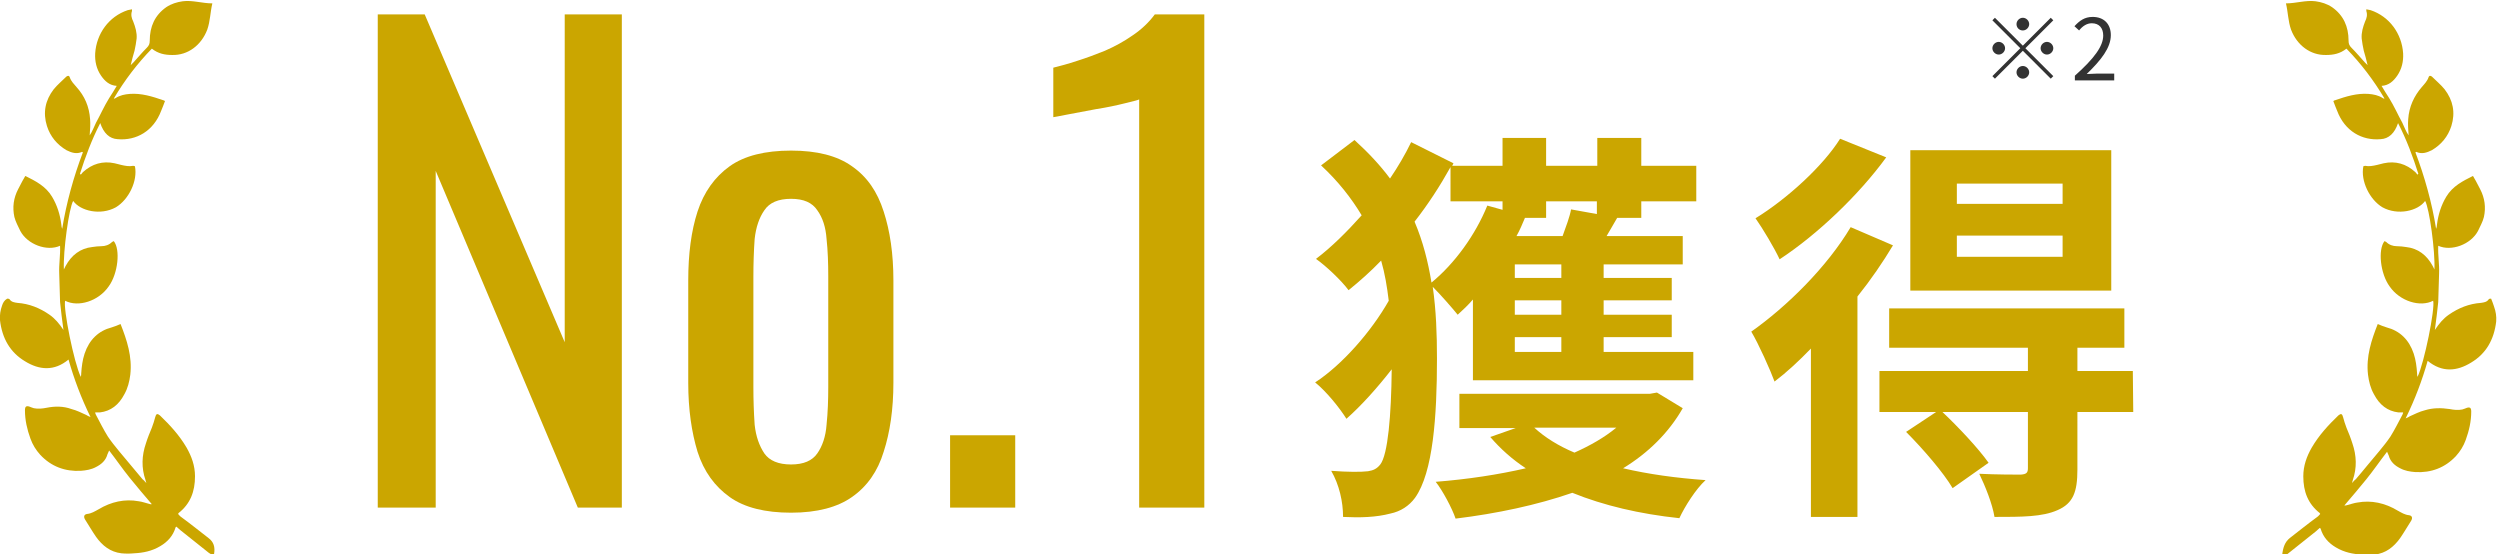
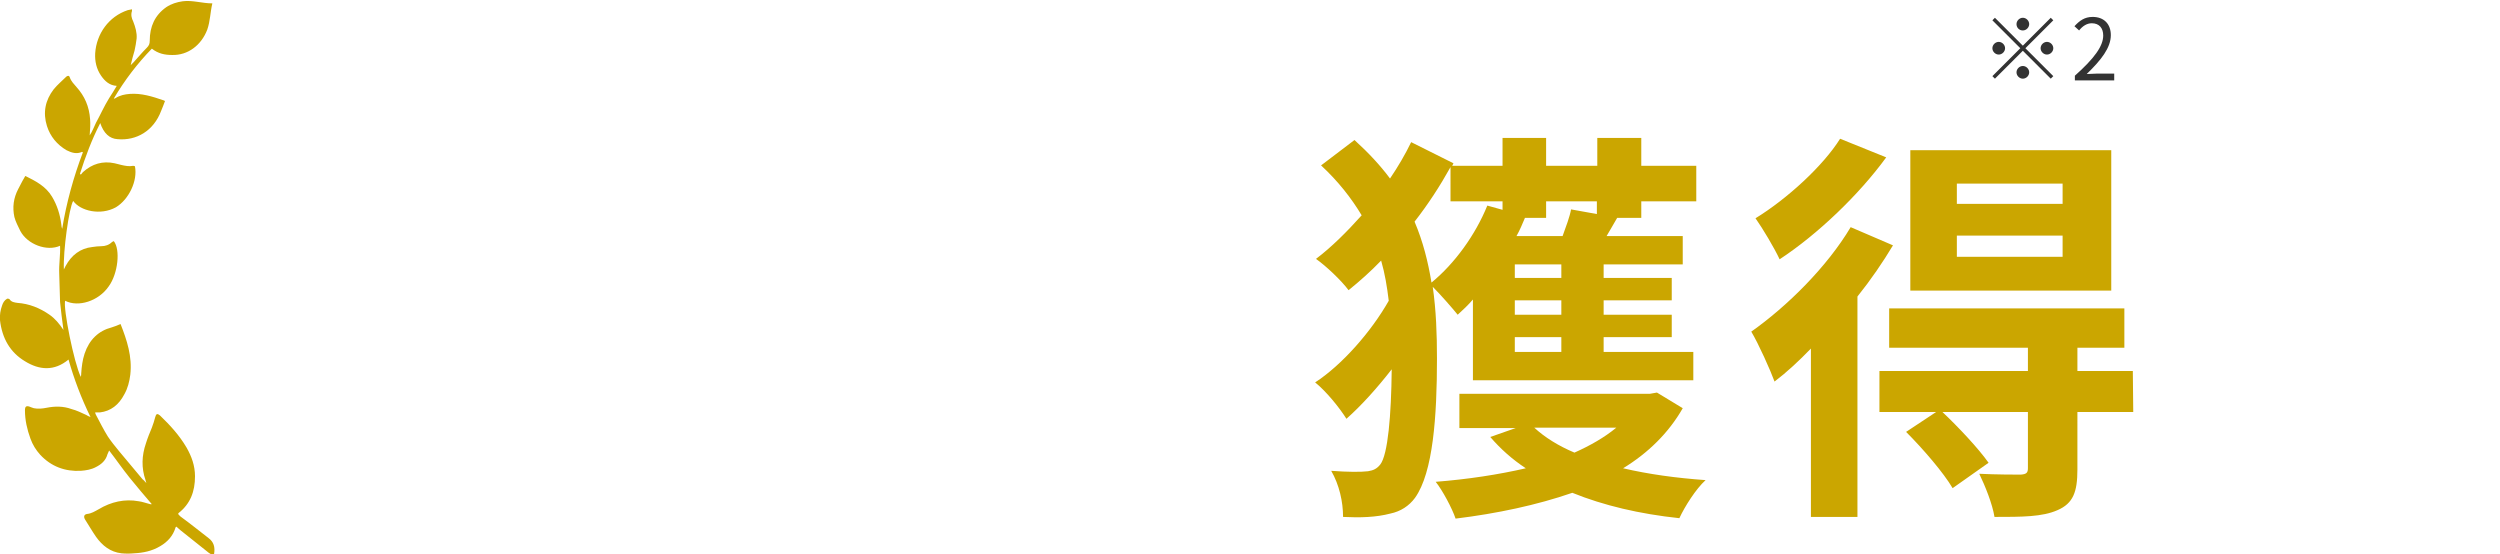
<svg xmlns="http://www.w3.org/2000/svg" version="1.1" id="レイヤー_1" x="0px" y="0px" viewBox="0 0 591 131" style="enable-background:new 0 0 591 131;" xml:space="preserve">
  <style type="text/css">
	.st0{fill:#CBA600;}
	.st1{fill:#333333;}
	.st2{fill-rule:evenodd;clip-rule:evenodd;fill:#CBA600;}
</style>
-   <path class="st0" d="M89.3,120V3.4h11.1l33.1,77.5V3.4h13.5V120h-10.4l-33.6-79.6V120H89.3z M187,121.2c-6.1,0-11-1.2-14.5-3.7  s-6.1-6-7.6-10.7c-1.4-4.6-2.2-10-2.2-16.3V66.3c0-6.2,0.7-11.7,2.2-16.3c1.5-4.6,4.1-8.2,7.6-10.7s8.4-3.7,14.5-3.7  s10.9,1.2,14.4,3.7c3.6,2.5,6,6,7.5,10.7c1.5,4.6,2.3,10,2.3,16.3v24.2c0,6.2-0.8,11.7-2.3,16.3c-1.4,4.6-3.9,8.2-7.5,10.7  C198,119.9,193.2,121.2,187,121.2z M187,109.8c3,0,5-0.9,6.2-2.6c1.2-1.7,2-4,2.2-6.8c0.3-2.9,0.4-5.9,0.4-8.9V65.4  c0-3.2-0.1-6.1-0.4-8.9c-0.2-2.8-0.9-5-2.2-6.8C192,47.9,190,47,187,47s-5.1,0.9-6.3,2.7c-1.2,1.7-2,4-2.3,6.8  c-0.2,2.8-0.3,5.8-0.3,8.9v26.1c0,3.1,0.1,6,0.3,8.9c0.3,2.8,1.1,5,2.3,6.8C181.9,108.9,184,109.8,187,109.8z M224.6,120v-17.1H240  V120H224.6z M269.3,120V23.5c-0.1,0.1-1.2,0.4-3.3,0.9c-2,0.5-4.3,1-6.9,1.4c-2.6,0.5-4.9,0.9-6.9,1.3c-2,0.4-3.1,0.6-3.2,0.6V16  c1.6-0.4,3.5-0.9,5.6-1.6c2.2-0.7,4.4-1.5,6.6-2.4c2.3-1,4.5-2.2,6.5-3.6c2.1-1.4,3.9-3.1,5.3-5h11.7V120H269.3z" />
  <path class="st0" d="M343,47.6h12.2v2l-3.6-1c-2.8,6.9-7.7,13.7-13.2,18.2c-0.8-4.9-2-9.7-4-14.4c3.2-4.1,6-8.4,8.5-12.9V47.6z   M377.5,47.6v3l-6.1-1.1c-0.3,1.7-1.2,4.1-2,6.3h-10.9c0.8-1.4,1.4-2.9,2-4.3h5v-3.9H377.5z M369.1,65.7h-11v-3.2h11V65.7z   M369.1,74.4h-11V71h11V74.4z M369.1,83.2h-11v-3.5h11V83.2z M348.2,89.9h52.1v-6.7h-21.2v-3.5h16.1v-5.3h-16.1V71h16.1v-5.3h-16.1  v-3.2h18.7v-6.7h-18c0.8-1.3,1.6-2.8,2.5-4.3h5.7v-3.9h13v-8.4h-13v-6.6h-10.4v6.6h-12.1v-6.6h-10.3v6.6h-11.9l0.3-0.6l-10-5  c-1.4,2.9-3.1,5.8-5,8.6c-2.3-3.1-5.1-6.1-8.4-9.1l-7.9,6c4.1,3.8,7.2,7.8,9.6,11.8c-3.5,3.9-7.1,7.5-10.8,10.3  c2.4,1.7,6,5.1,7.7,7.4c2.6-2.1,5.2-4.4,7.7-7c0.9,3.1,1.4,6.2,1.8,9.5c-4.2,7.4-11.1,15.2-17.4,19.3c2.6,2.1,5.7,5.9,7.4,8.6  c3.5-3.1,7.2-7.2,10.7-11.7c-0.1,10.8-0.9,20.2-2.7,22.5c-0.8,1-1.6,1.4-2.9,1.6c-1.7,0.2-4.7,0.2-8.7-0.1c1.9,3.3,2.8,7.3,2.8,10.9  c4,0.2,7.8,0.1,11.2-0.8c2.4-0.5,4.4-1.8,5.8-3.7c4.3-6,5.2-19.4,5.2-32.9c0-5.9-0.2-11.4-1-17c1.9,1.9,4.6,5,5.9,6.6  c1.2-1.1,2.5-2.3,3.6-3.6V89.9z M382.1,101.1c-2.8,2.3-6.1,4.2-9.9,5.9c-3.8-1.6-7-3.6-9.5-5.9H382.1z M391.7,92.8l-1.7,0.3h-45v8.1  h13.3l-6,2.1c2.4,2.8,5.2,5.3,8.4,7.4c-6.5,1.5-13.7,2.6-21.3,3.2c1.6,2,3.9,6.3,4.7,8.7c9.8-1.2,19.2-3.2,27.6-6.1  c7.4,3,15.9,5,25.3,6c1.3-2.8,3.9-6.9,6.2-9c-7-0.5-13.5-1.4-19.5-2.8c5.9-3.6,10.8-8.4,14.1-14.2L391.7,92.8z M487.6,48.2h-25v-4.8  h25V48.2z M487.6,60.7h-25v-5h25V60.7z M499.1,35.5h-47.5v33.2h47.5V35.5z M435,32.8c-4,6.4-12.5,14.2-20,18.8  c1.7,2.4,4.5,7.1,5.7,9.7c9-5.9,18.8-15.3,25.2-24.1L435,32.8z M437.5,53.7c-5.6,9.4-15,18.7-23.5,24.7c1.7,2.8,4.6,9.3,5.5,11.8  c2.9-2.2,5.8-4.9,8.6-7.8v39.8h11V70.1c3.2-4,6-8.1,8.4-12.1L437.5,53.7z M504.2,87.7h-13.1v-5.5h11.1v-9.3h-55.6v9.3h32.8v5.5  h-35.1v9.7h13.4l-7.1,4.7c4,4,8.9,9.7,11,13.3l8.5-6c-2.4-3.4-7.1-8.4-10.9-12h20.2v13.3c0,1.1-0.4,1.4-1.7,1.5  c-1.2,0-5.8,0-9.8-0.2c1.4,2.9,3.1,7.1,3.6,10.2c6.5,0,11.3,0,14.9-1.6c3.7-1.6,4.7-4.3,4.7-9.6V97.4h13.2L504.2,87.7z" />
  <path class="st1" d="M478.2,7.2c0.8,0,1.5-0.7,1.5-1.5s-0.7-1.5-1.5-1.5c-0.8,0-1.5,0.7-1.5,1.5S477.3,7.2,478.2,7.2z M478.2,10.8  l-6.6-6.6L471,4.8l6.6,6.6L471,18l0.6,0.6l6.6-6.6l6.6,6.6l0.6-0.6l-6.6-6.6l6.6-6.6l-0.6-0.6L478.2,10.8z M474,11.4  c0-0.8-0.7-1.5-1.5-1.5s-1.5,0.7-1.5,1.5s0.7,1.5,1.5,1.5S474,12.2,474,11.4z M482.4,11.4c0,0.8,0.7,1.5,1.5,1.5s1.5-0.7,1.5-1.5  s-0.7-1.5-1.5-1.5S482.4,10.6,482.4,11.4z M478.2,15.6c-0.8,0-1.5,0.7-1.5,1.5s0.7,1.5,1.5,1.5c0.8,0,1.5-0.7,1.5-1.5  S479,15.6,478.2,15.6z M490.6,19h9.2v-1.6h-4.1c-0.7,0-1.6,0.1-2.4,0.1c3.4-3.3,5.7-6.2,5.7-9.2c0-2.6-1.6-4.3-4.3-4.3  c-1.9,0-3.1,0.9-4.3,2.2l1.1,1c0.8-1,1.8-1.7,3-1.7c1.8,0,2.7,1.2,2.7,2.9c0,2.5-2.1,5.4-6.7,9.5V19z" />
  <path class="st2" d="M49.3,127.2c-2.2-1.7-4.3-3.4-6.5-5c-0.3-0.2-0.5-0.5-0.7-0.7c0.1-0.1,0.1-0.2,0.1-0.2c2.8-2.2,3.9-5.1,3.9-8.7  c0-2.5-0.8-4.7-2-6.8c-1.7-2.9-3.9-5.3-6.3-7.6c-0.6-0.5-0.9-0.4-1.1,0.4c-0.2,0.8-0.5,1.7-0.8,2.5c-0.5,1.2-1,2.4-1.4,3.7  c-1,2.9-1.1,5.8-0.1,8.7c0,0.1,0.1,0.3,0.2,0.7c-0.4-0.4-0.6-0.7-0.9-0.9c-1.9-2.2-3.7-4.5-5.6-6.7c-0.9-1.1-1.8-2.2-2.6-3.4  c-1-1.6-1.9-3.4-2.8-5.1c-0.1-0.2-0.2-0.4-0.2-0.6c0.4,0,0.8,0,1.1,0c2.6-0.3,4.5-1.8,5.8-4.3c0.8-1.4,1.2-3,1.4-4.6  c0.5-4.3-0.8-8.2-2.3-12c-0.7,0.3-1.4,0.6-2.1,0.8c-3.1,0.8-5.3,2.9-6.4,6.2c-0.5,1.5-0.7,3.1-0.8,4.7c0,0.2,0,0.5-0.1,0.8  c-1.6-3.3-4.2-16.2-3.7-18c3.1,1.6,7.9,0.1,10.3-3.4c2.2-3,2.8-8.7,1.2-10.7c-0.1,0.1-0.3,0.1-0.4,0.2c-0.7,0.7-1.6,1-2.5,1  c-0.8,0-1.5,0.1-2.2,0.2c-2.8,0.3-4.9,1.9-6.3,4.5c-0.1,0.2-0.2,0.4-0.4,0.8c-0.2-4.3,1.2-14.5,2.2-16.2c1.7,2.4,6.5,3.5,10.1,1.5  c3-1.8,5.2-6.2,4.5-9.7c-0.1,0-0.3-0.1-0.4-0.1c-1,0.2-1.9,0-2.8-0.2c-0.5-0.1-1.1-0.3-1.6-0.4c-2.8-0.6-5.3,0.1-7.5,2.1  c-0.2,0.2-0.3,0.4-0.5,0.6c-0.1-0.1-0.1-0.2-0.2-0.2c1.3-4.1,2.8-8.1,4.8-12c0.8,2.4,2.2,3.7,4.1,3.8c4.4,0.4,8.5-1.9,10.3-6.7  c0.3-0.7,0.6-1.5,0.9-2.3c-0.1-0.1-0.3-0.2-0.4-0.2c-2.6-0.9-5.2-1.7-7.9-1.5c-1.2,0.1-2.3,0.3-3.4,1c-0.1,0.1-0.2,0.1-0.4,0.1  c2.6-4.4,5.6-8.3,9-11.8c1.5,1.2,3.1,1.5,4.8,1.5c3.7,0.1,6.9-2.3,8.3-6c0.7-2,0.7-4.1,1.2-6.2c-2.4,0-4.7-0.8-7-0.5  c-1.4,0.2-2.7,0.6-3.9,1.4c-2.7,1.9-3.9,4.6-3.9,7.9c0,0.8-0.2,1.2-0.7,1.7c-1.1,1.1-2.1,2.3-3.1,3.4c-0.2,0.2-0.3,0.3-0.7,0.7  c0.3-1.3,0.6-2.4,0.9-3.4c0.2-1,0.4-1.9,0.5-2.9c0.1-1.4-0.3-2.7-0.8-4c-0.4-0.8-0.6-1.6-0.3-2.5c0-0.1,0-0.2,0-0.4  c-0.3,0.1-0.7,0.1-1,0.2c-4.5,1.5-7.4,5.6-7.7,10.2c-0.1,1.9,0.3,3.7,1.4,5.3c0.9,1.3,2,2.3,3.7,2.4c-0.6,1-1.2,2-1.8,2.9  c-0.6,1-1.1,1.9-1.6,2.9c-0.5,1-1,2-1.5,2.9c-0.5,1-0.8,2-1.5,3c0.1-1.4,0.2-2.6,0.1-3.8c-0.2-3-1.3-5.5-3.2-7.6  c-0.6-0.7-1.3-1.4-1.6-2.3c-0.1-0.4-0.4-0.5-0.8-0.2c-1,1-2.1,1.9-3,3c-2,2.6-2.6,5.5-1.6,8.7c0.8,2.5,2.4,4.4,4.6,5.7  c1.2,0.6,2.4,1,3.7,0.4c0,0,0.1,0.1,0.2,0.1c-2.2,5.8-3.9,11.9-4.9,18.1c-0.1-0.3-0.2-0.6-0.2-1c-0.3-2.4-1-4.6-2.2-6.6  c-1.5-2.5-3.9-3.7-6.3-4.9c-0.1,0.1-0.2,0.3-0.3,0.5c-0.5,0.8-0.9,1.7-1.4,2.6c-1.1,2.1-1.4,4.3-0.9,6.6c0.3,1.2,0.9,2.2,1.4,3.3  c1.7,3.2,6.3,4.9,9.4,3.5c0.1,2.2-0.3,4.4-0.2,6.6c0.1,2.2,0.1,4.4,0.2,6.7c0.2,2.1,0.5,4.3,0.8,6.6c-1-1.5-2-2.7-3.3-3.6  c-2.3-1.6-4.8-2.6-7.6-2.8c-0.7-0.1-1.4-0.2-1.8-0.8c-0.1-0.2-0.4-0.2-0.6-0.2C1,71,0.7,71.6,0.5,72.2c-0.4,1.1-0.6,2.3-0.5,3.5  c0.5,4.3,2.4,7.6,5.9,9.7c3.4,2.1,6.9,2.4,10.3-0.4c1.3,4.6,3,9.1,5.2,13.6c-0.5-0.2-0.7-0.3-1-0.5c-1.1-0.5-2.3-1.1-3.5-1.4  C15,96,13,96,11,96.4c-1,0.2-2,0.3-3,0.1c-0.4-0.1-0.8-0.3-1.1-0.4c-0.7-0.2-1,0-1,0.9c0,2.3,0.5,4.5,1.3,6.7  c0.5,1.4,1.3,2.7,2.3,3.8c2.6,2.8,5.9,4,9.6,3.8c1.3-0.1,2.5-0.3,3.6-0.9c1.2-0.6,2.3-1.5,2.7-3c0.1-0.3,0.3-0.6,0.4-0.9  c1.7,2.2,3.2,4.4,4.9,6.5c1.7,2.1,3.4,4.1,5.2,6.2c-0.3,0-0.5,0-0.7-0.1c-0.8-0.2-1.6-0.5-2.4-0.6c-3.3-0.6-6.5,0.1-9.5,1.9  c-0.9,0.5-1.7,1-2.7,1.1c-0.7,0.1-0.9,0.6-0.5,1.3c0.9,1.4,1.7,2.8,2.6,4.1c1.5,2.1,3.4,3.6,6,3.9c1,0.1,2,0.1,3,0  c2.1-0.1,4.2-0.5,6.2-1.7c1.7-1,3-2.4,3.6-4.4c0-0.1,0.1-0.1,0.2-0.2c0.3,0.3,0.6,0.5,0.9,0.8c2.1,1.7,4.3,3.4,6.4,5.1  c0.5,0.4,0.9,0.8,1.6,0.6C50.9,129.3,50.5,128.1,49.3,127.2L49.3,127.2z" />
-   <path class="st2" d="M541.3,127.2c2.2-1.7,4.3-3.4,6.5-5c0.3-0.2,0.5-0.5,0.7-0.7c-0.1-0.1-0.1-0.2-0.1-0.2  c-2.8-2.2-3.9-5.1-3.9-8.7c0-2.5,0.8-4.7,2-6.8c1.7-2.9,3.9-5.3,6.3-7.6c0.6-0.5,0.9-0.4,1.1,0.4c0.2,0.8,0.5,1.7,0.8,2.5  c0.5,1.2,1,2.4,1.4,3.7c1,2.9,1.1,5.8,0.1,8.7c0,0.1-0.1,0.3-0.2,0.7c0.4-0.4,0.6-0.7,0.9-0.9c1.9-2.2,3.7-4.5,5.6-6.7  c0.9-1.1,1.8-2.2,2.6-3.4c1-1.6,1.9-3.4,2.8-5.1c0.1-0.2,0.2-0.4,0.2-0.6c-0.4,0-0.8,0-1.1,0c-2.6-0.3-4.5-1.8-5.8-4.3  c-0.8-1.4-1.2-3-1.4-4.6c-0.5-4.3,0.8-8.2,2.3-12c0.7,0.3,1.4,0.6,2.1,0.8c3.1,0.8,5.3,2.9,6.4,6.2c0.5,1.5,0.7,3.1,0.8,4.7  c0,0.2,0,0.5,0.1,0.8c1.6-3.3,4.2-16.2,3.7-18c-3.1,1.6-7.9,0.1-10.3-3.4c-2.2-3-2.8-8.7-1.2-10.7c0.1,0.1,0.3,0.1,0.4,0.2  c0.7,0.7,1.6,1,2.5,1c0.8,0,1.5,0.1,2.2,0.2c2.8,0.3,4.9,1.9,6.3,4.5c0.1,0.2,0.2,0.4,0.4,0.8c0.2-4.3-1.2-14.5-2.2-16.2  c-1.7,2.4-6.5,3.5-10.1,1.5c-3-1.8-5.2-6.2-4.5-9.7c0.1,0,0.3-0.1,0.4-0.1c1,0.2,1.9,0,2.8-0.2c0.5-0.1,1.1-0.3,1.6-0.4  c2.8-0.6,5.3,0.1,7.5,2.1c0.2,0.2,0.3,0.4,0.5,0.6c0.1-0.1,0.1-0.2,0.2-0.2c-1.3-4.1-2.8-8.1-4.8-12c-0.8,2.4-2.2,3.7-4.1,3.8  c-4.4,0.4-8.5-1.9-10.3-6.7c-0.3-0.7-0.6-1.5-0.9-2.3c0.1-0.1,0.3-0.2,0.4-0.2c2.6-0.9,5.2-1.7,7.9-1.5c1.2,0.1,2.3,0.3,3.4,1  c0.1,0.1,0.2,0.1,0.4,0.1c-2.6-4.4-5.6-8.3-9-11.8c-1.5,1.2-3.1,1.5-4.8,1.5c-3.7,0.1-6.9-2.3-8.3-6c-0.7-2-0.7-4.1-1.2-6.2  c2.4,0,4.7-0.8,7-0.5c1.4,0.2,2.7,0.6,3.9,1.4c2.7,1.9,3.9,4.6,3.9,7.9c0,0.8,0.2,1.2,0.7,1.7c1.1,1.1,2.1,2.3,3.1,3.4  c0.2,0.2,0.3,0.3,0.7,0.7c-0.3-1.3-0.6-2.4-0.9-3.4c-0.2-1-0.4-1.9-0.5-2.9c-0.1-1.4,0.3-2.7,0.8-4c0.4-0.8,0.6-1.6,0.3-2.5  c0-0.1,0-0.2,0-0.4c0.3,0.1,0.7,0.1,1,0.2c4.5,1.5,7.4,5.6,7.7,10.2c0.1,1.9-0.3,3.7-1.4,5.3c-0.9,1.3-2,2.3-3.7,2.4  c0.6,1,1.2,2,1.8,2.9c0.6,1,1.1,1.9,1.6,2.9c0.5,1,1,2,1.5,2.9c0.5,1,0.8,2,1.5,3c-0.1-1.4-0.2-2.6-0.1-3.8c0.2-3,1.4-5.5,3.2-7.6  c0.6-0.7,1.3-1.4,1.6-2.3c0.1-0.4,0.4-0.5,0.8-0.2c1,1,2.1,1.9,3,3c2,2.6,2.6,5.5,1.6,8.7c-0.8,2.5-2.4,4.4-4.6,5.7  c-1.2,0.6-2.4,1-3.7,0.4c0,0-0.1,0.1-0.2,0.1c2.2,5.8,3.9,11.9,4.9,18.1c0.1-0.3,0.2-0.6,0.2-1c0.3-2.4,1-4.6,2.2-6.6  c1.5-2.5,3.9-3.7,6.3-4.9c0.1,0.1,0.2,0.3,0.3,0.5c0.5,0.8,0.9,1.7,1.4,2.6c1.1,2.1,1.4,4.3,0.9,6.6c-0.3,1.2-0.9,2.2-1.4,3.3  c-1.7,3.2-6.3,4.9-9.4,3.5c-0.1,2.2,0.3,4.4,0.2,6.6c-0.1,2.2-0.1,4.4-0.2,6.7c-0.2,2.1-0.5,4.3-0.8,6.6c1-1.5,2-2.7,3.3-3.6  c2.3-1.6,4.8-2.6,7.6-2.8c0.7-0.1,1.4-0.2,1.8-0.8c0.1-0.2,0.4-0.2,0.6-0.2c0.3,0.7,0.5,1.3,0.7,1.9c0.4,1.1,0.6,2.3,0.5,3.5  c-0.5,4.3-2.4,7.6-5.9,9.7c-3.4,2.1-6.9,2.4-10.3-0.4c-1.3,4.6-3,9.1-5.2,13.6c0.5-0.2,0.7-0.3,1-0.5c1.1-0.5,2.3-1.1,3.5-1.4  c1.9-0.6,3.9-0.6,5.9-0.3c1,0.2,2,0.3,3,0.1c0.4-0.1,0.8-0.3,1.1-0.4c0.7-0.2,1,0,1,0.9c0,2.3-0.5,4.5-1.3,6.7  c-0.5,1.4-1.3,2.7-2.3,3.8c-2.6,2.8-5.9,4-9.6,3.8c-1.3-0.1-2.5-0.3-3.6-0.9c-1.2-0.6-2.3-1.5-2.7-3c-0.1-0.3-0.3-0.6-0.4-0.9  c-1.7,2.2-3.2,4.4-4.9,6.5c-1.7,2.1-3.4,4.1-5.2,6.2c0.3,0,0.5,0,0.7-0.1c0.8-0.2,1.6-0.5,2.4-0.6c3.3-0.6,6.5,0.1,9.5,1.9  c0.9,0.5,1.7,1,2.7,1.1c0.7,0.1,0.9,0.6,0.5,1.3c-0.9,1.4-1.7,2.8-2.6,4.1c-1.5,2.1-3.4,3.6-6,3.9c-1,0.1-2,0.1-3,0  c-2.1-0.1-4.2-0.5-6.2-1.7c-1.7-1-3-2.4-3.6-4.4c0-0.1-0.1-0.1-0.2-0.2c-0.3,0.3-0.6,0.5-0.9,0.8c-2.1,1.7-4.3,3.4-6.4,5.1  c-0.5,0.4-0.9,0.8-1.6,0.6C539.7,129.3,540.2,128.1,541.3,127.2L541.3,127.2z" />
</svg>